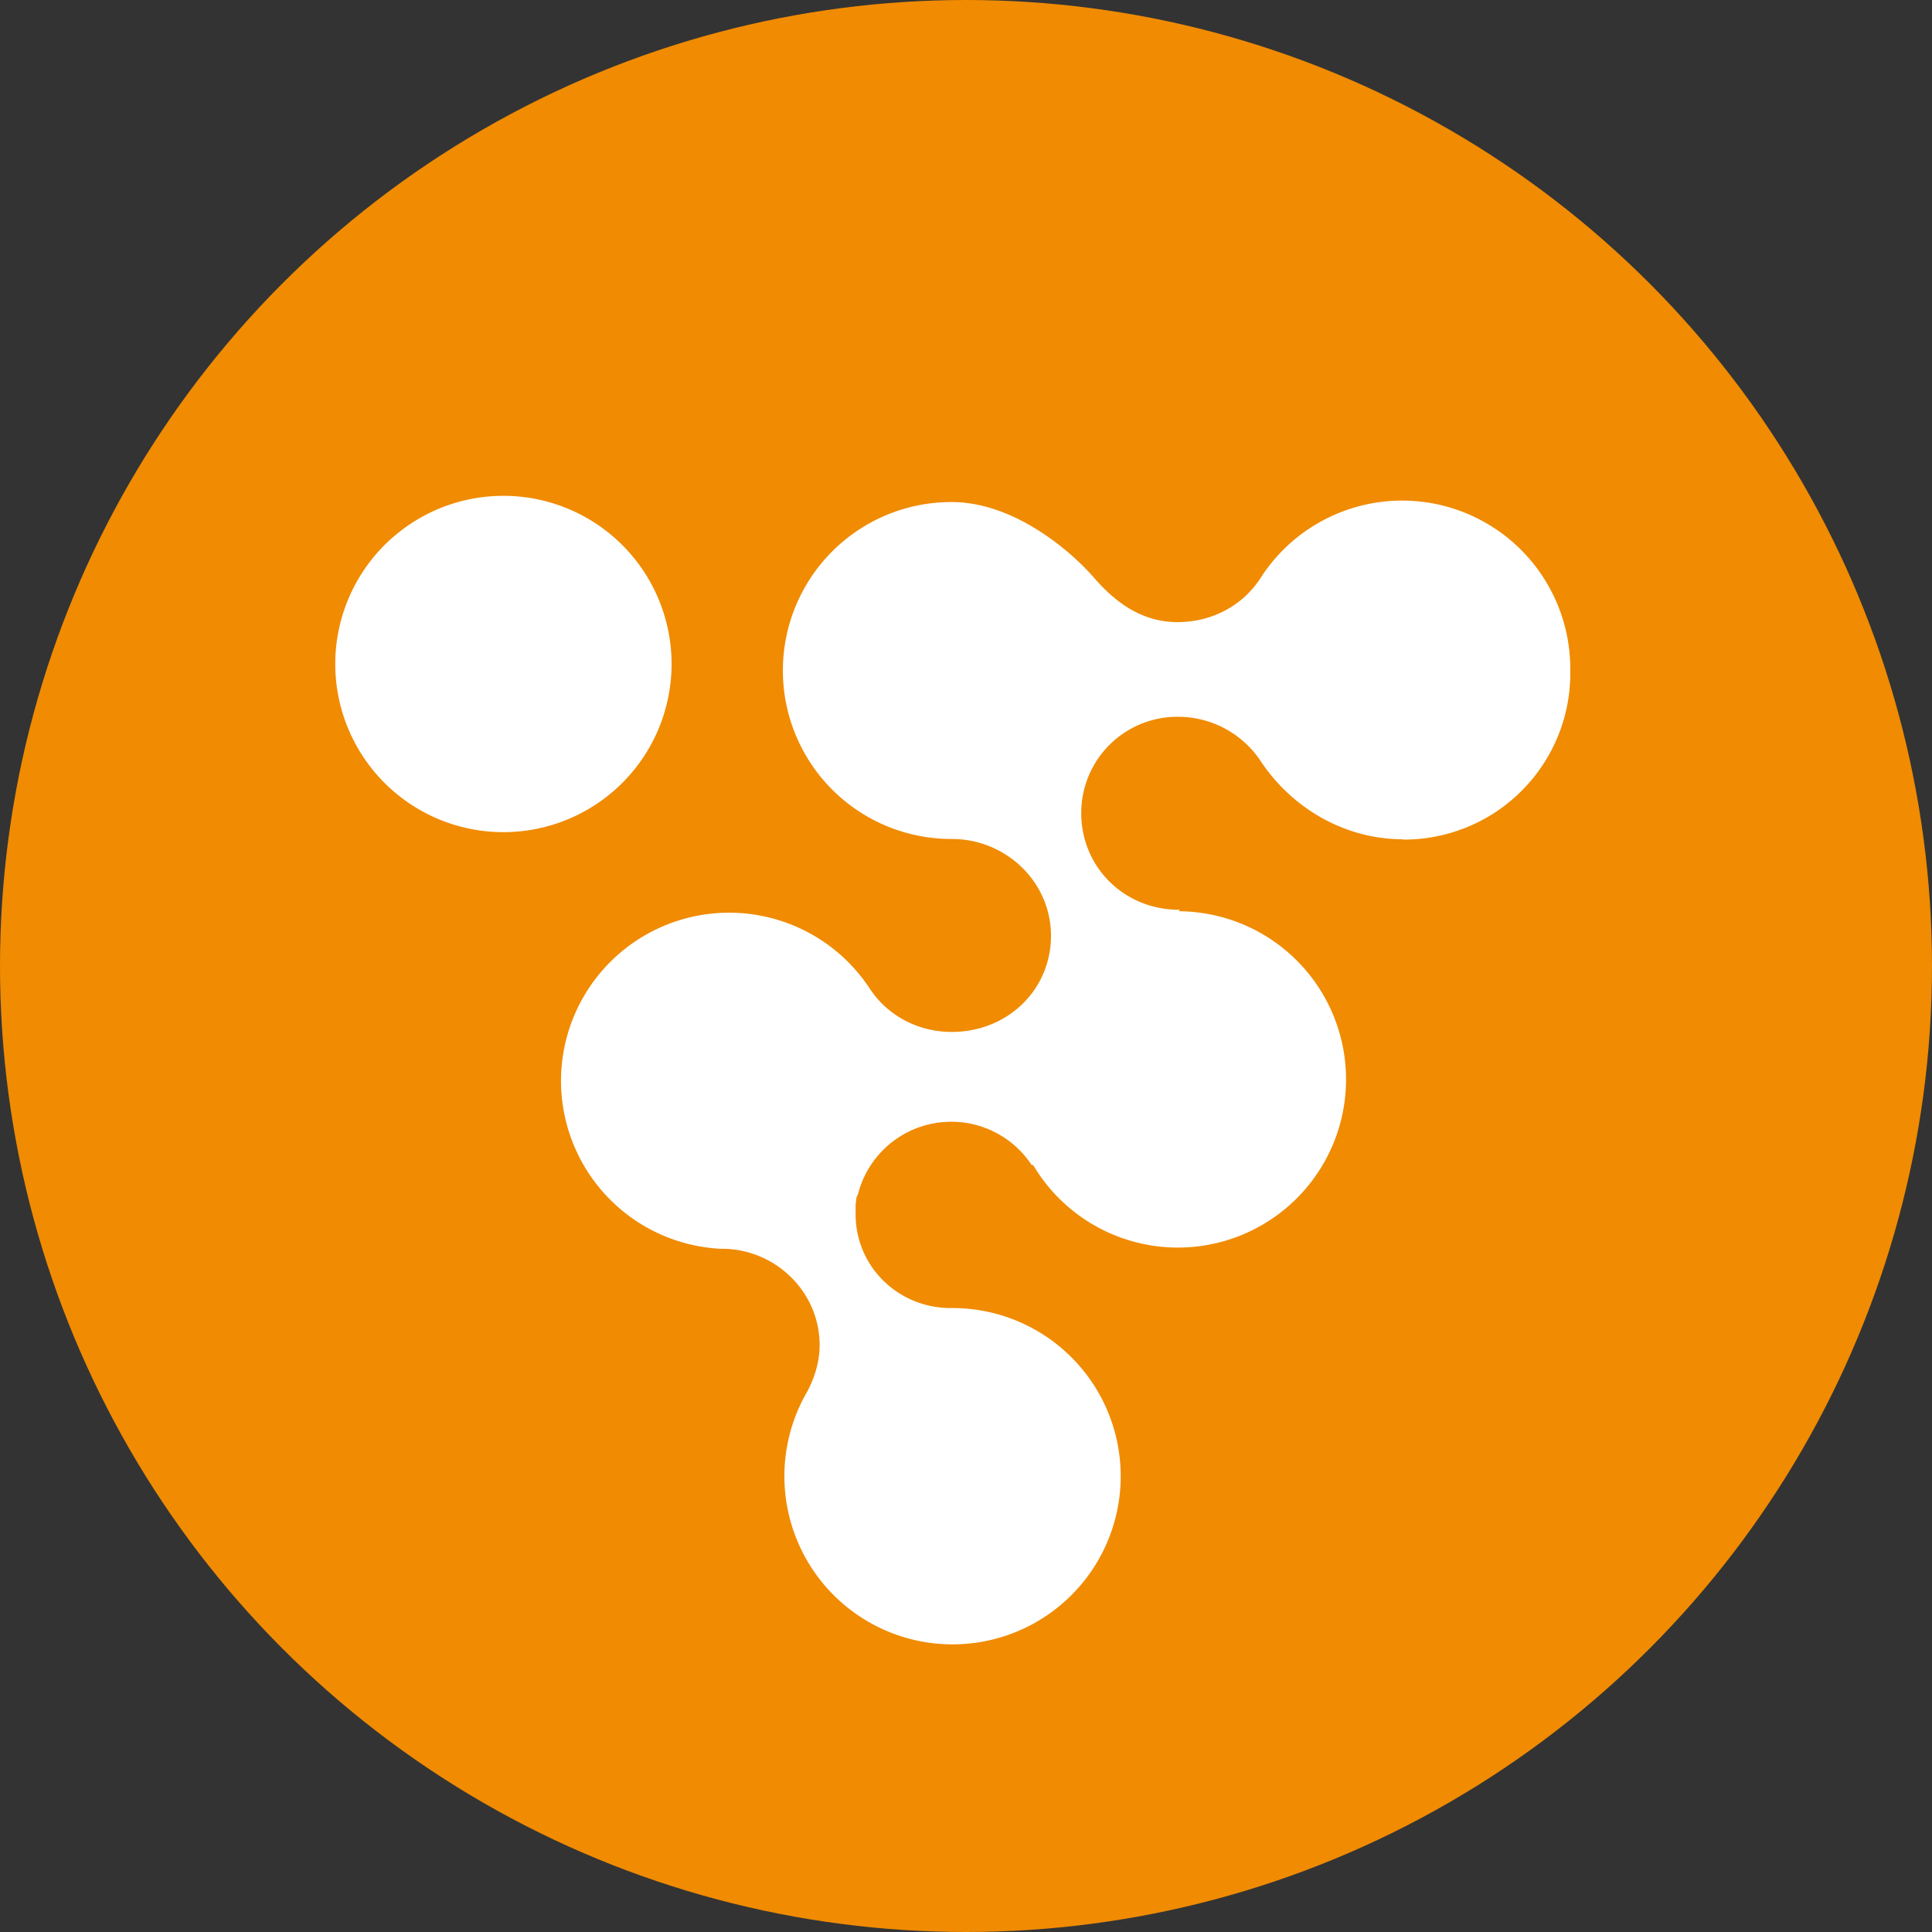
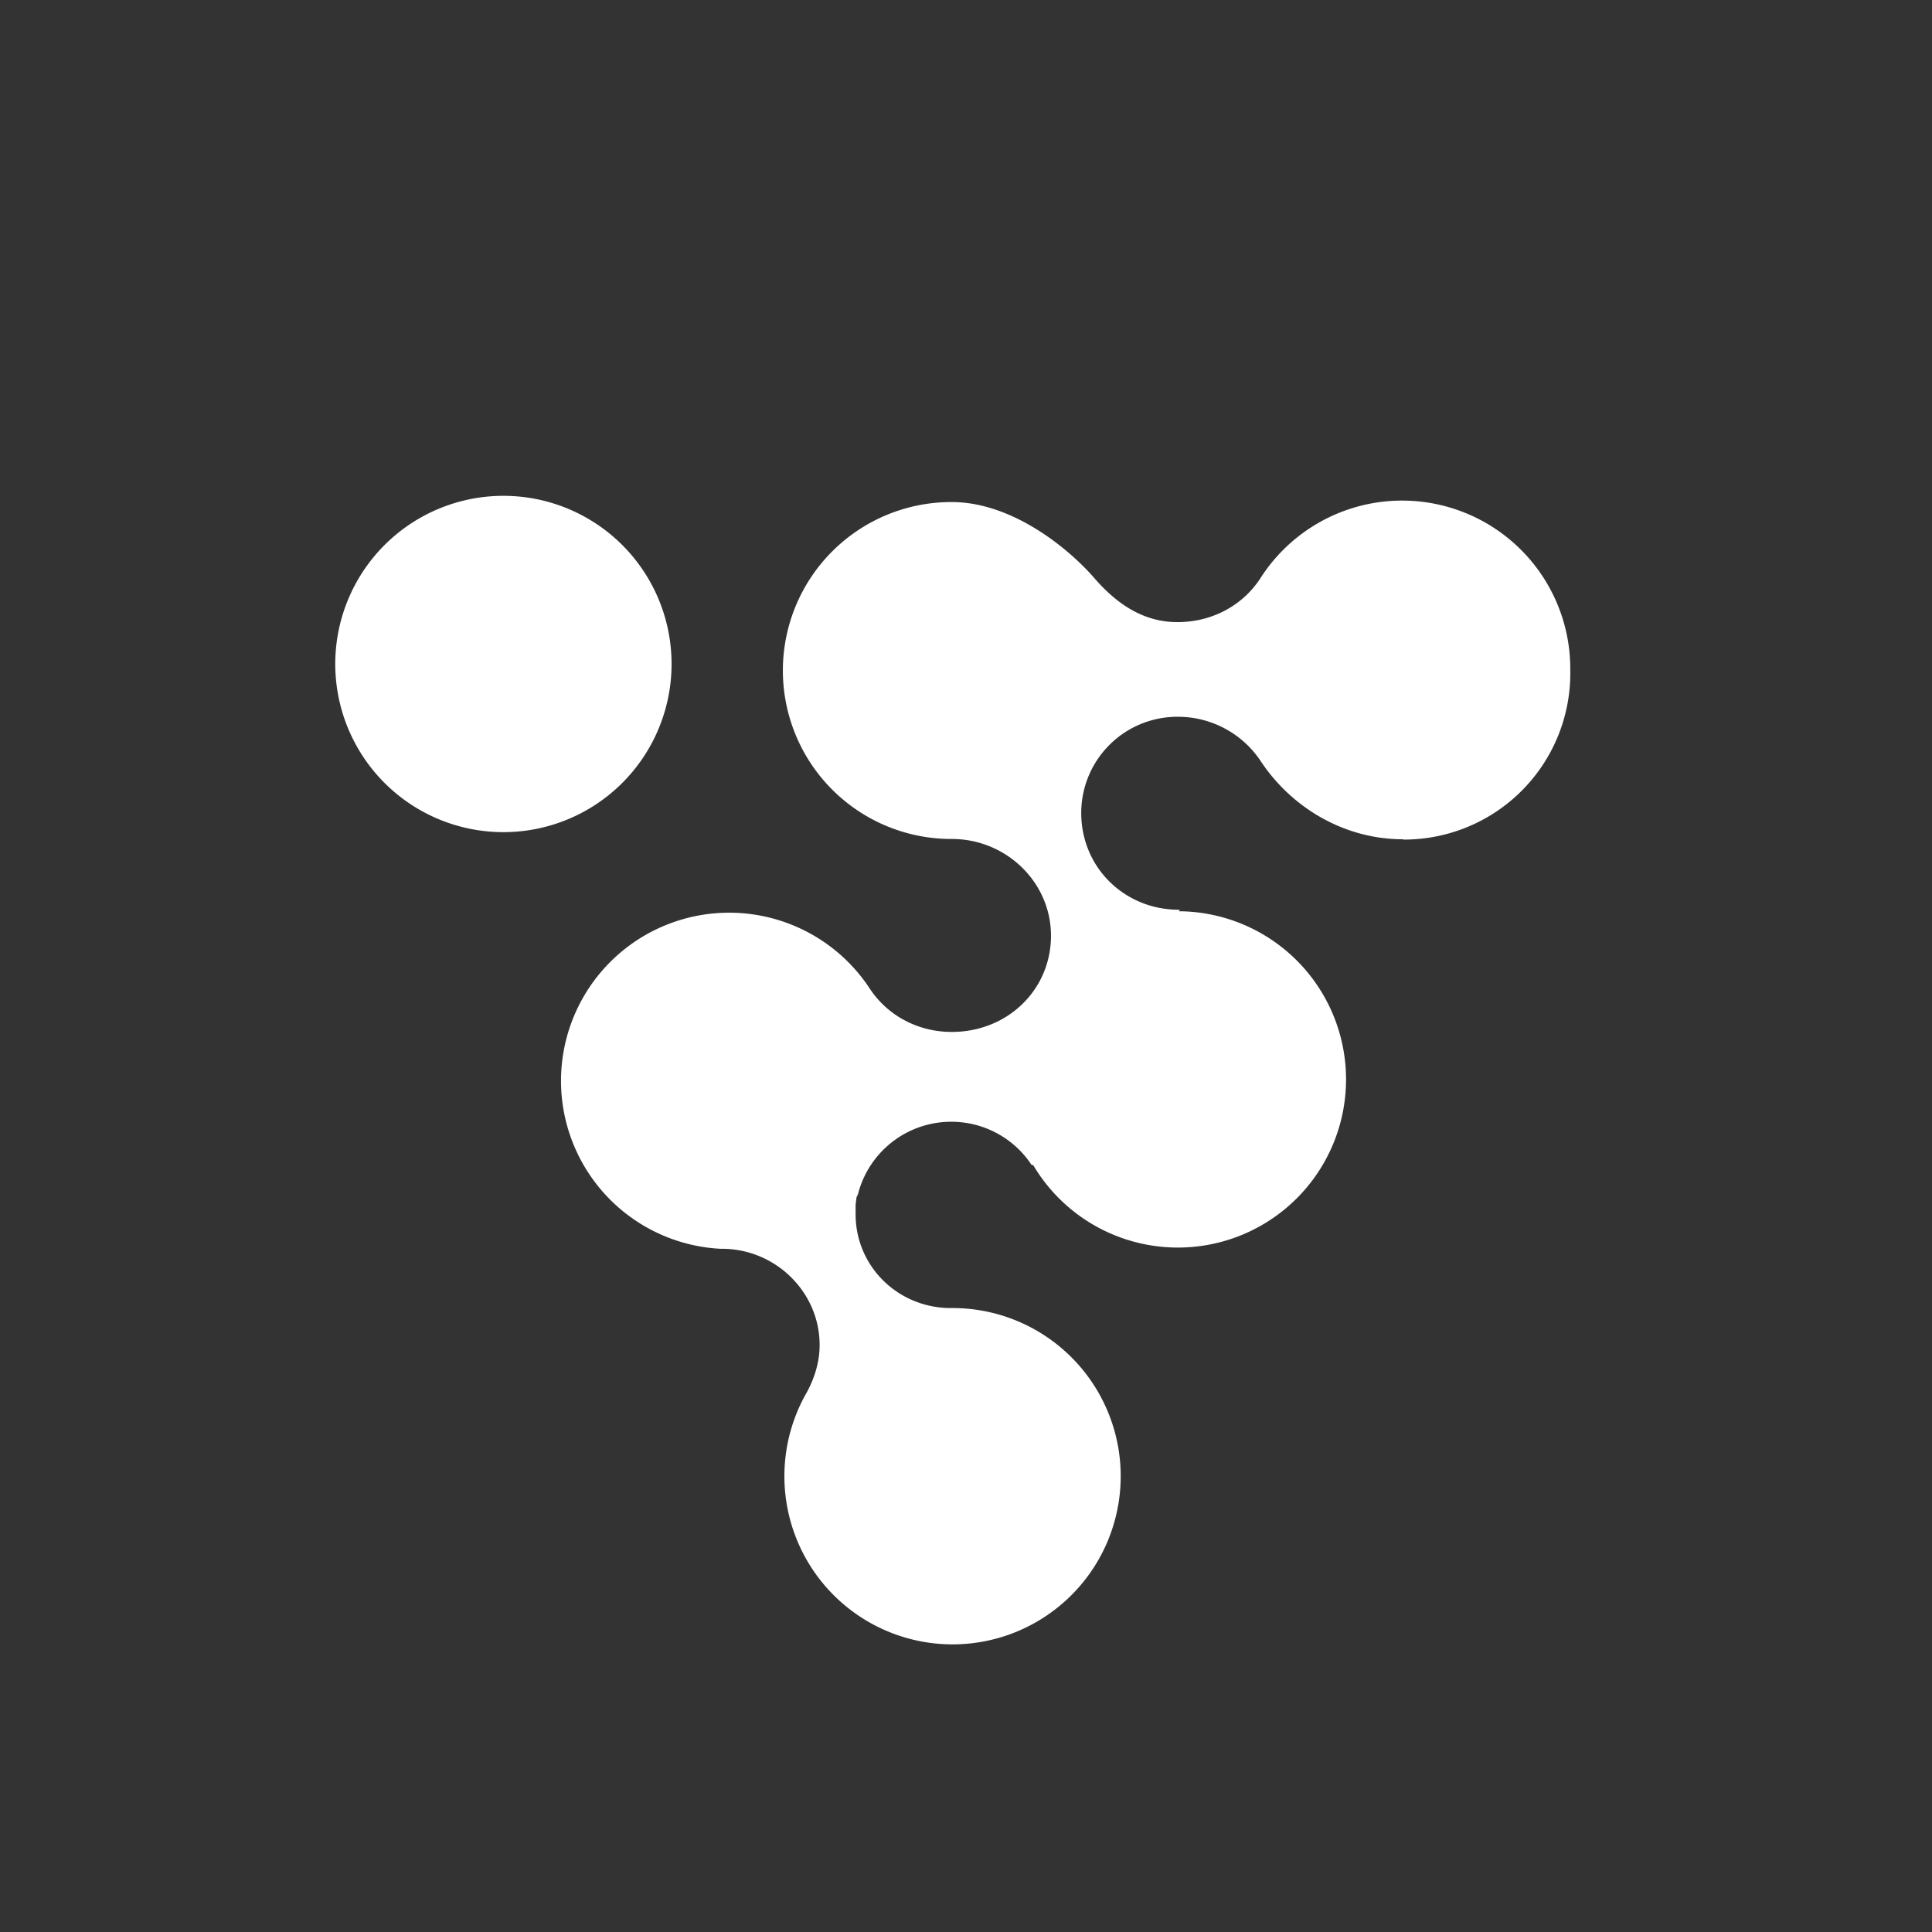
<svg xmlns="http://www.w3.org/2000/svg" xmlns:ns1="http://www.inkscape.org/namespaces/inkscape" xmlns:ns2="http://sodipodi.sourceforge.net/DTD/sodipodi-0.dtd" width="6.388mm" height="6.388mm" viewBox="0 0 6.388 6.388" version="1.1" id="svg51" ns1:version="1.1.1 (3bf5ae0d25, 2021-09-20)" ns2:docname="ovm_round.svg">
  <rect x="0" y="0" width="6.388" height="6.388" fill="#333333" stroke="none" />
  <ns2:namedview id="namedview53" pagecolor="#ffffff" bordercolor="#666666" borderopacity="1.0" ns1:pageshadow="2" ns1:pageopacity="0.0" ns1:pagecheckerboard="0" ns1:document-units="mm" showgrid="false" fit-margin-top="0" fit-margin-left="0" fit-margin-right="0" fit-margin-bottom="0" ns1:zoom="17.959596" ns1:cx="-5.0947694" ns1:cy="5.5402137" ns1:window-width="2560" ns1:window-height="1421" ns1:window-x="0" ns1:window-y="19" ns1:window-maximized="1" ns1:current-layer="layer1" />
  <defs id="defs48" />
  <g ns1:label="Layer 1" ns1:groupmode="layer" id="layer1" transform="translate(-15.397,-81.078)">
-     <circle style="fill:#f08b02;fill-opacity:1;stroke-width:0.36" id="path174" cx="18.591" cy="84.272" r="3.194" />
    <path d="m 16.506,83.297 a 0.556,0.556 0 1 1 1.111,0 0.556,0.556 0 0 1 -1.111,0 z m 3.53,0.556 c -0.196,0 -0.37,-0.106 -0.471,-0.259 a 0.328,0.328 0 0 0 -0.27,-0.146 0.318,0.318 0 0 0 -0.323,0.318 c 0,0.18 0.143,0.32 0.323,0.32 h 0.003 l -0.003,0.005 a 0.556,0.556 0 1 1 -0.482,0.839 h -0.005 a 0.318,0.318 0 0 0 -0.267,-0.143 0.318,0.318 0 0 0 -0.304,0.228 l -0.003,0.011 -0.005,0.011 -0.003,0.024 v 0.032 c 0,0.172 0.14,0.31 0.315,0.31 h 0.011 a 0.556,0.556 0 1 1 -0.487,0.278 c 0.026,-0.048 0.042,-0.101 0.042,-0.156 0,-0.175 -0.146,-0.318 -0.323,-0.318 h -0.005 a 0.556,0.556 0 1 1 0.492,-0.863 c 0.058,0.09 0.159,0.146 0.273,0.146 0.185,0 0.328,-0.14 0.328,-0.318 0,-0.177 -0.148,-0.32 -0.328,-0.32 h -0.003 a 0.557,0.557 0 0 1 0.003,-1.114 c 0.198,0 0.384,0.151 0.471,0.251 0.071,0.082 0.159,0.146 0.275,0.146 0.116,0 0.217,-0.056 0.275,-0.146 a 0.556,0.556 0 0 1 1.024,0.304 0.55,0.55 0 0 1 -0.553,0.561 z" fill="#ffffff" id="path12" style="stroke-width:0.265" />
  </g>
</svg>